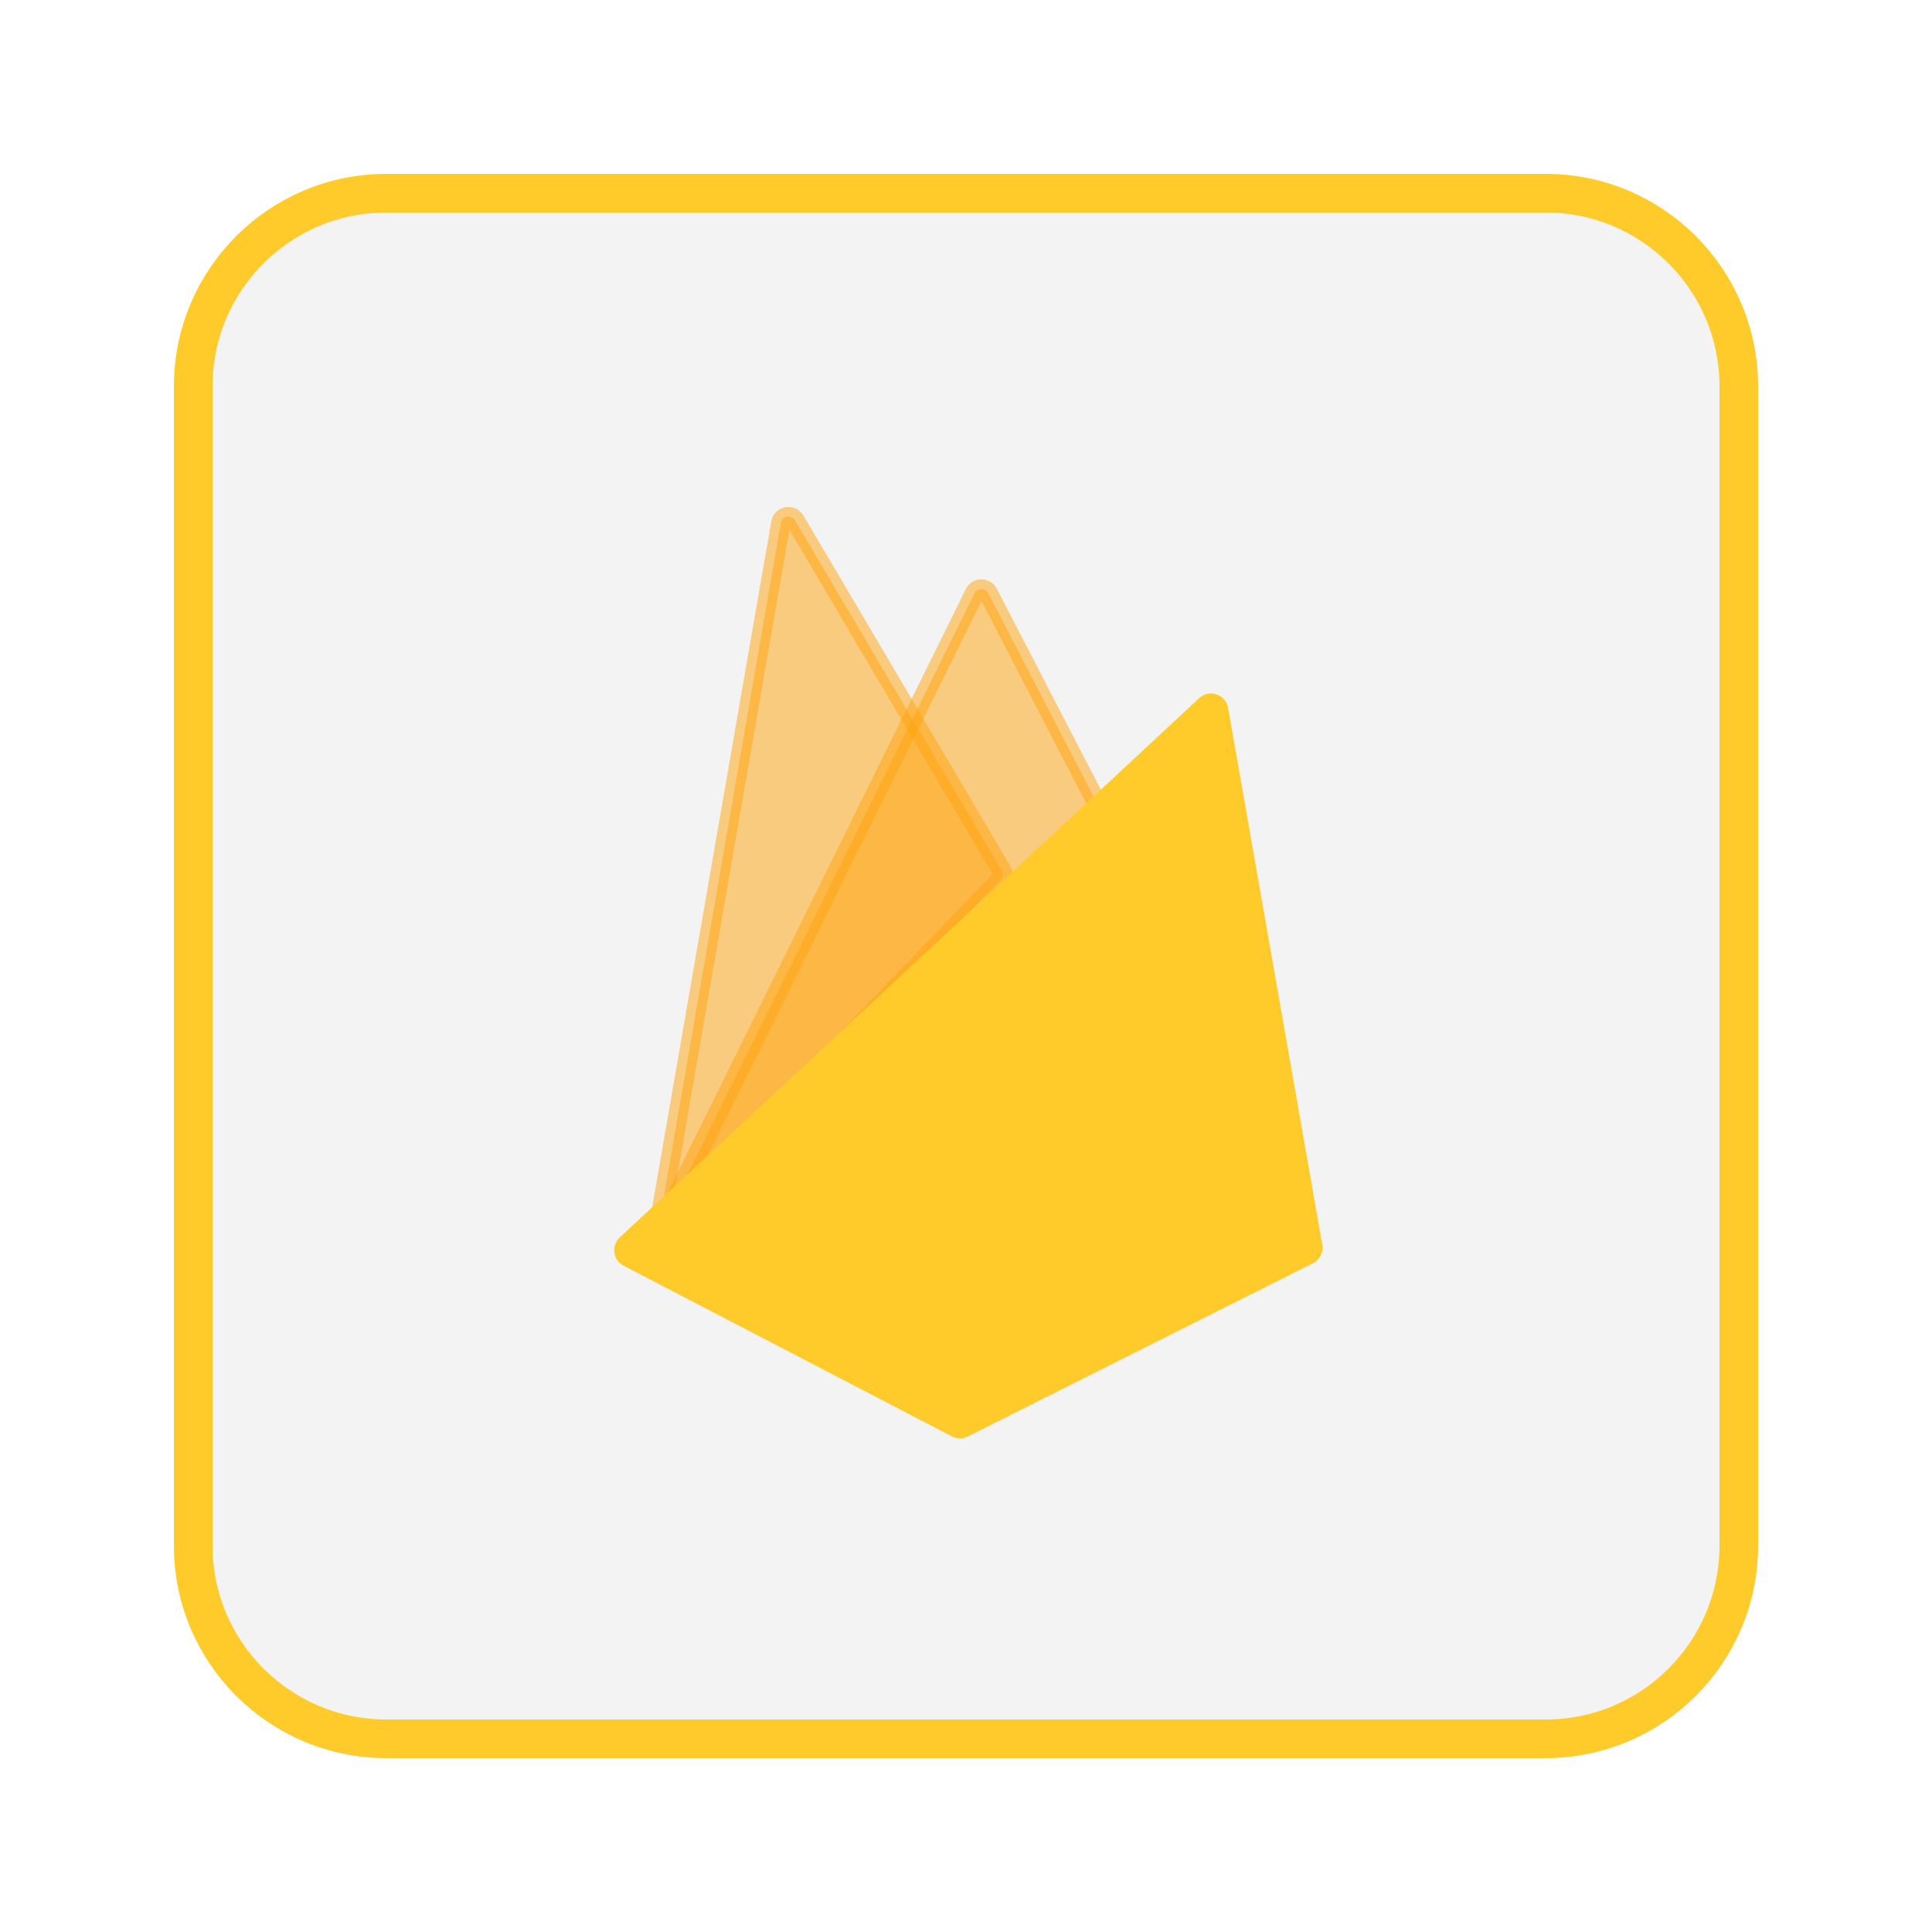
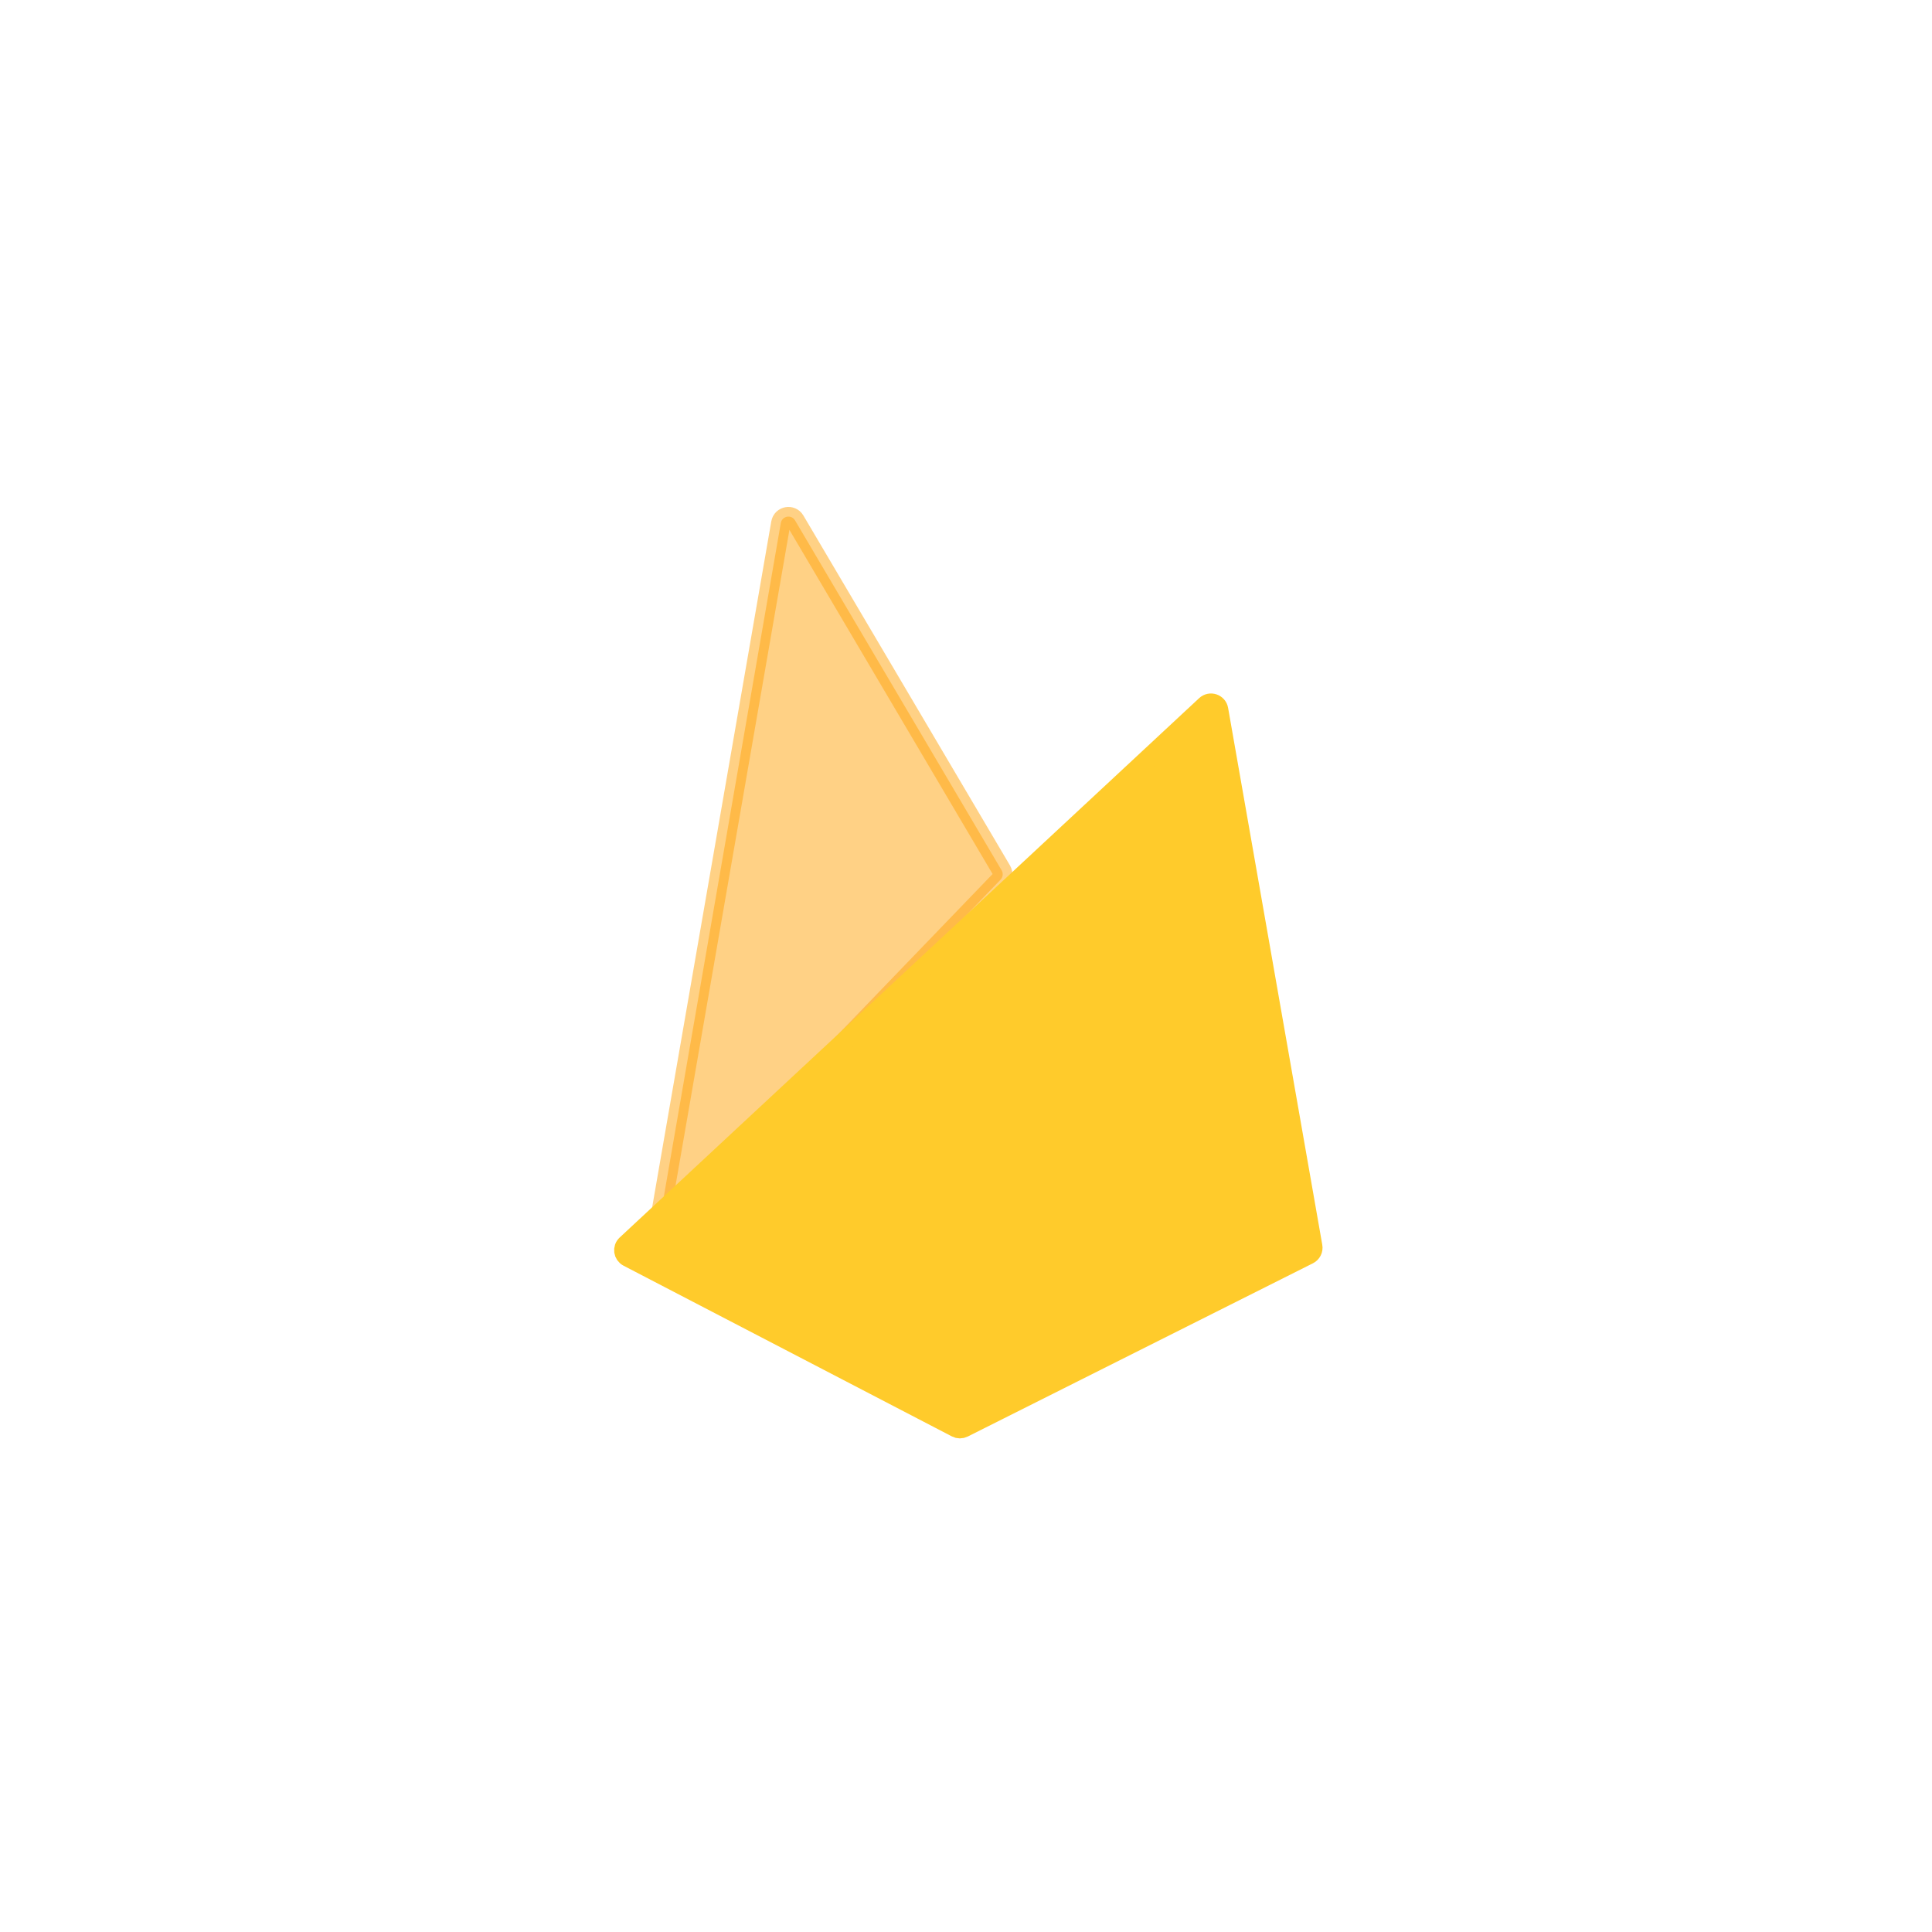
<svg xmlns="http://www.w3.org/2000/svg" width="50" height="50" viewBox="0 0 50 50" fill="none">
-   <path d="M40 5H10C7.239 5 5 7.239 5 10V40C5 42.761 7.239 45 10 45H40C42.761 45 45 42.761 45 40V10C45 7.239 42.761 5 40 5Z" fill="black" fill-opacity="0.05" stroke="#FFCB2B" />
  <path d="M17.112 31.357L20.207 13.536C20.239 13.352 20.482 13.308 20.576 13.468L25.923 22.525C25.968 22.602 25.957 22.701 25.895 22.765L17.453 31.53C17.316 31.672 17.078 31.551 17.112 31.357Z" fill="#FFA50D" fill-opacity="0.5" stroke="#FFA50D" stroke-opacity="0.5" stroke-width="0.5" />
-   <path d="M25.22 15.355L17.502 30.983C17.403 31.183 17.658 31.37 17.82 31.216L28.392 21.104C28.456 21.042 28.472 20.946 28.431 20.867L25.576 15.351C25.501 15.206 25.292 15.208 25.22 15.355Z" fill="#FFA50D" fill-opacity="0.5" stroke="#FFA50D" stroke-opacity="0.5" stroke-width="0.5" />
  <path d="M16.207 32.21L31.204 18.251C31.32 18.143 31.51 18.206 31.537 18.363L33.974 32.257C33.99 32.344 33.946 32.43 33.867 32.47L24.933 36.954C24.876 36.983 24.808 36.983 24.751 36.953L16.252 32.534C16.129 32.47 16.106 32.304 16.207 32.21Z" fill="#FFCB2B" stroke="#FFCB2B" stroke-width="0.5" />
</svg>